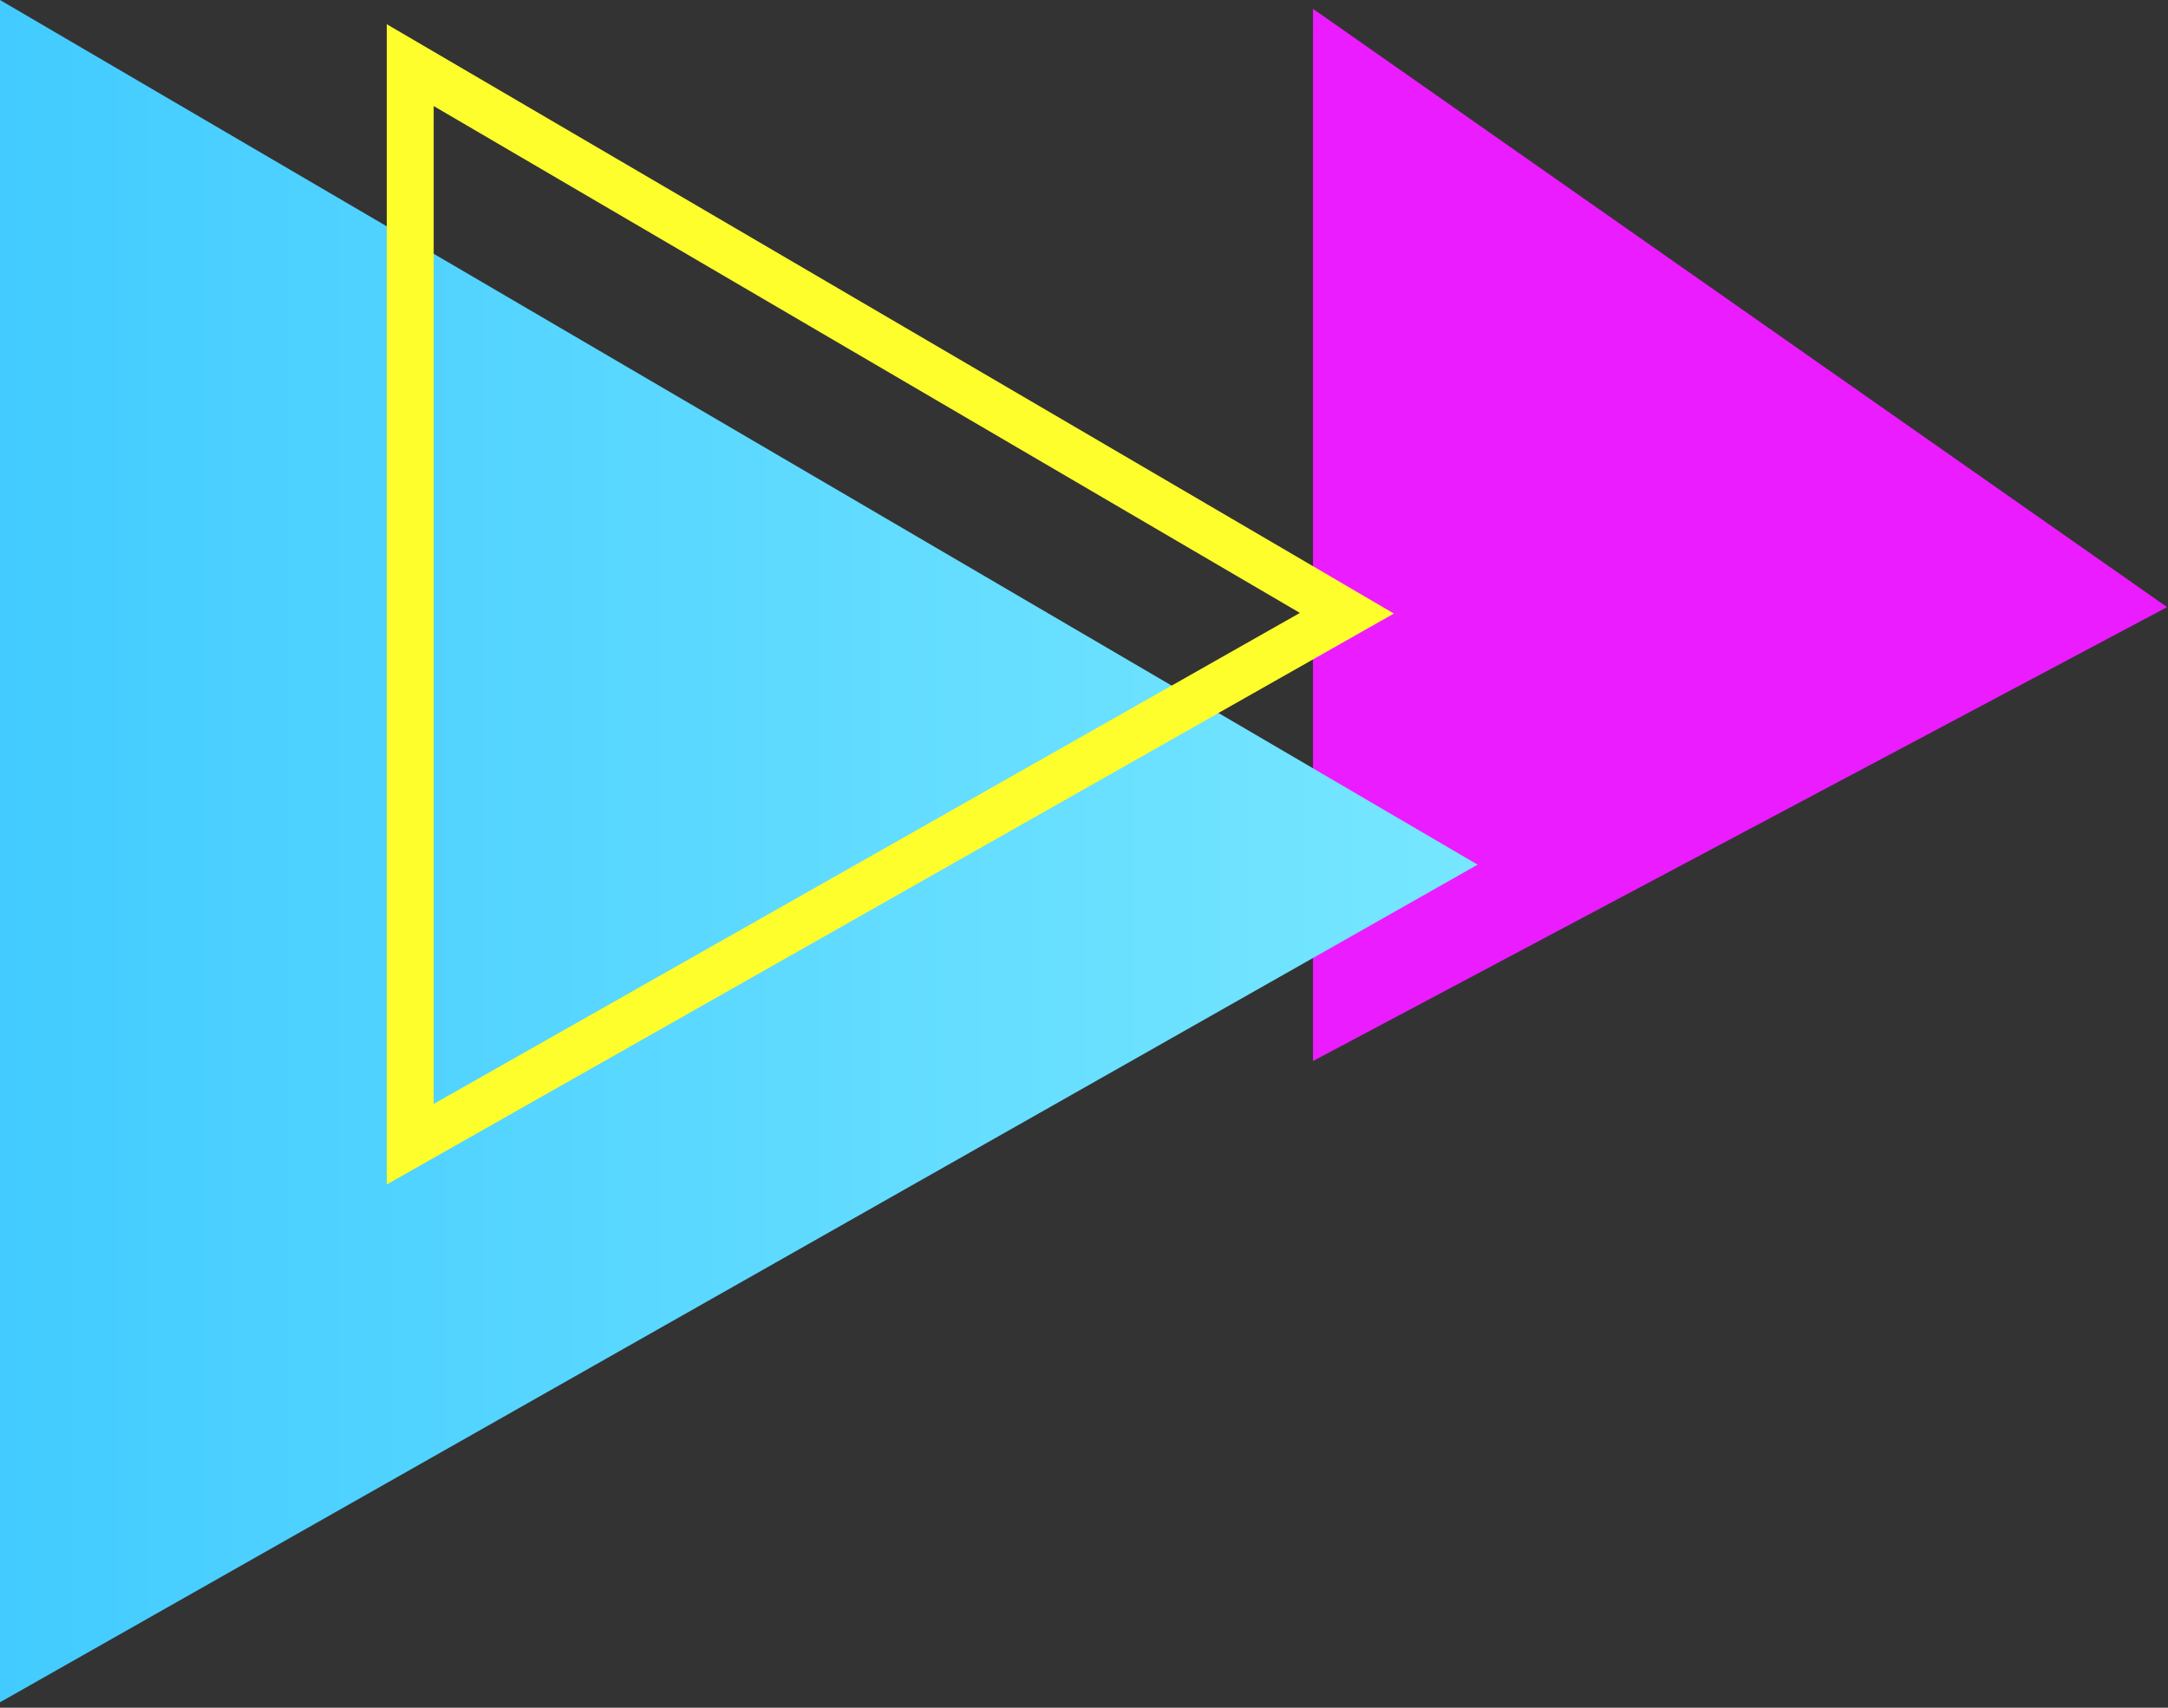
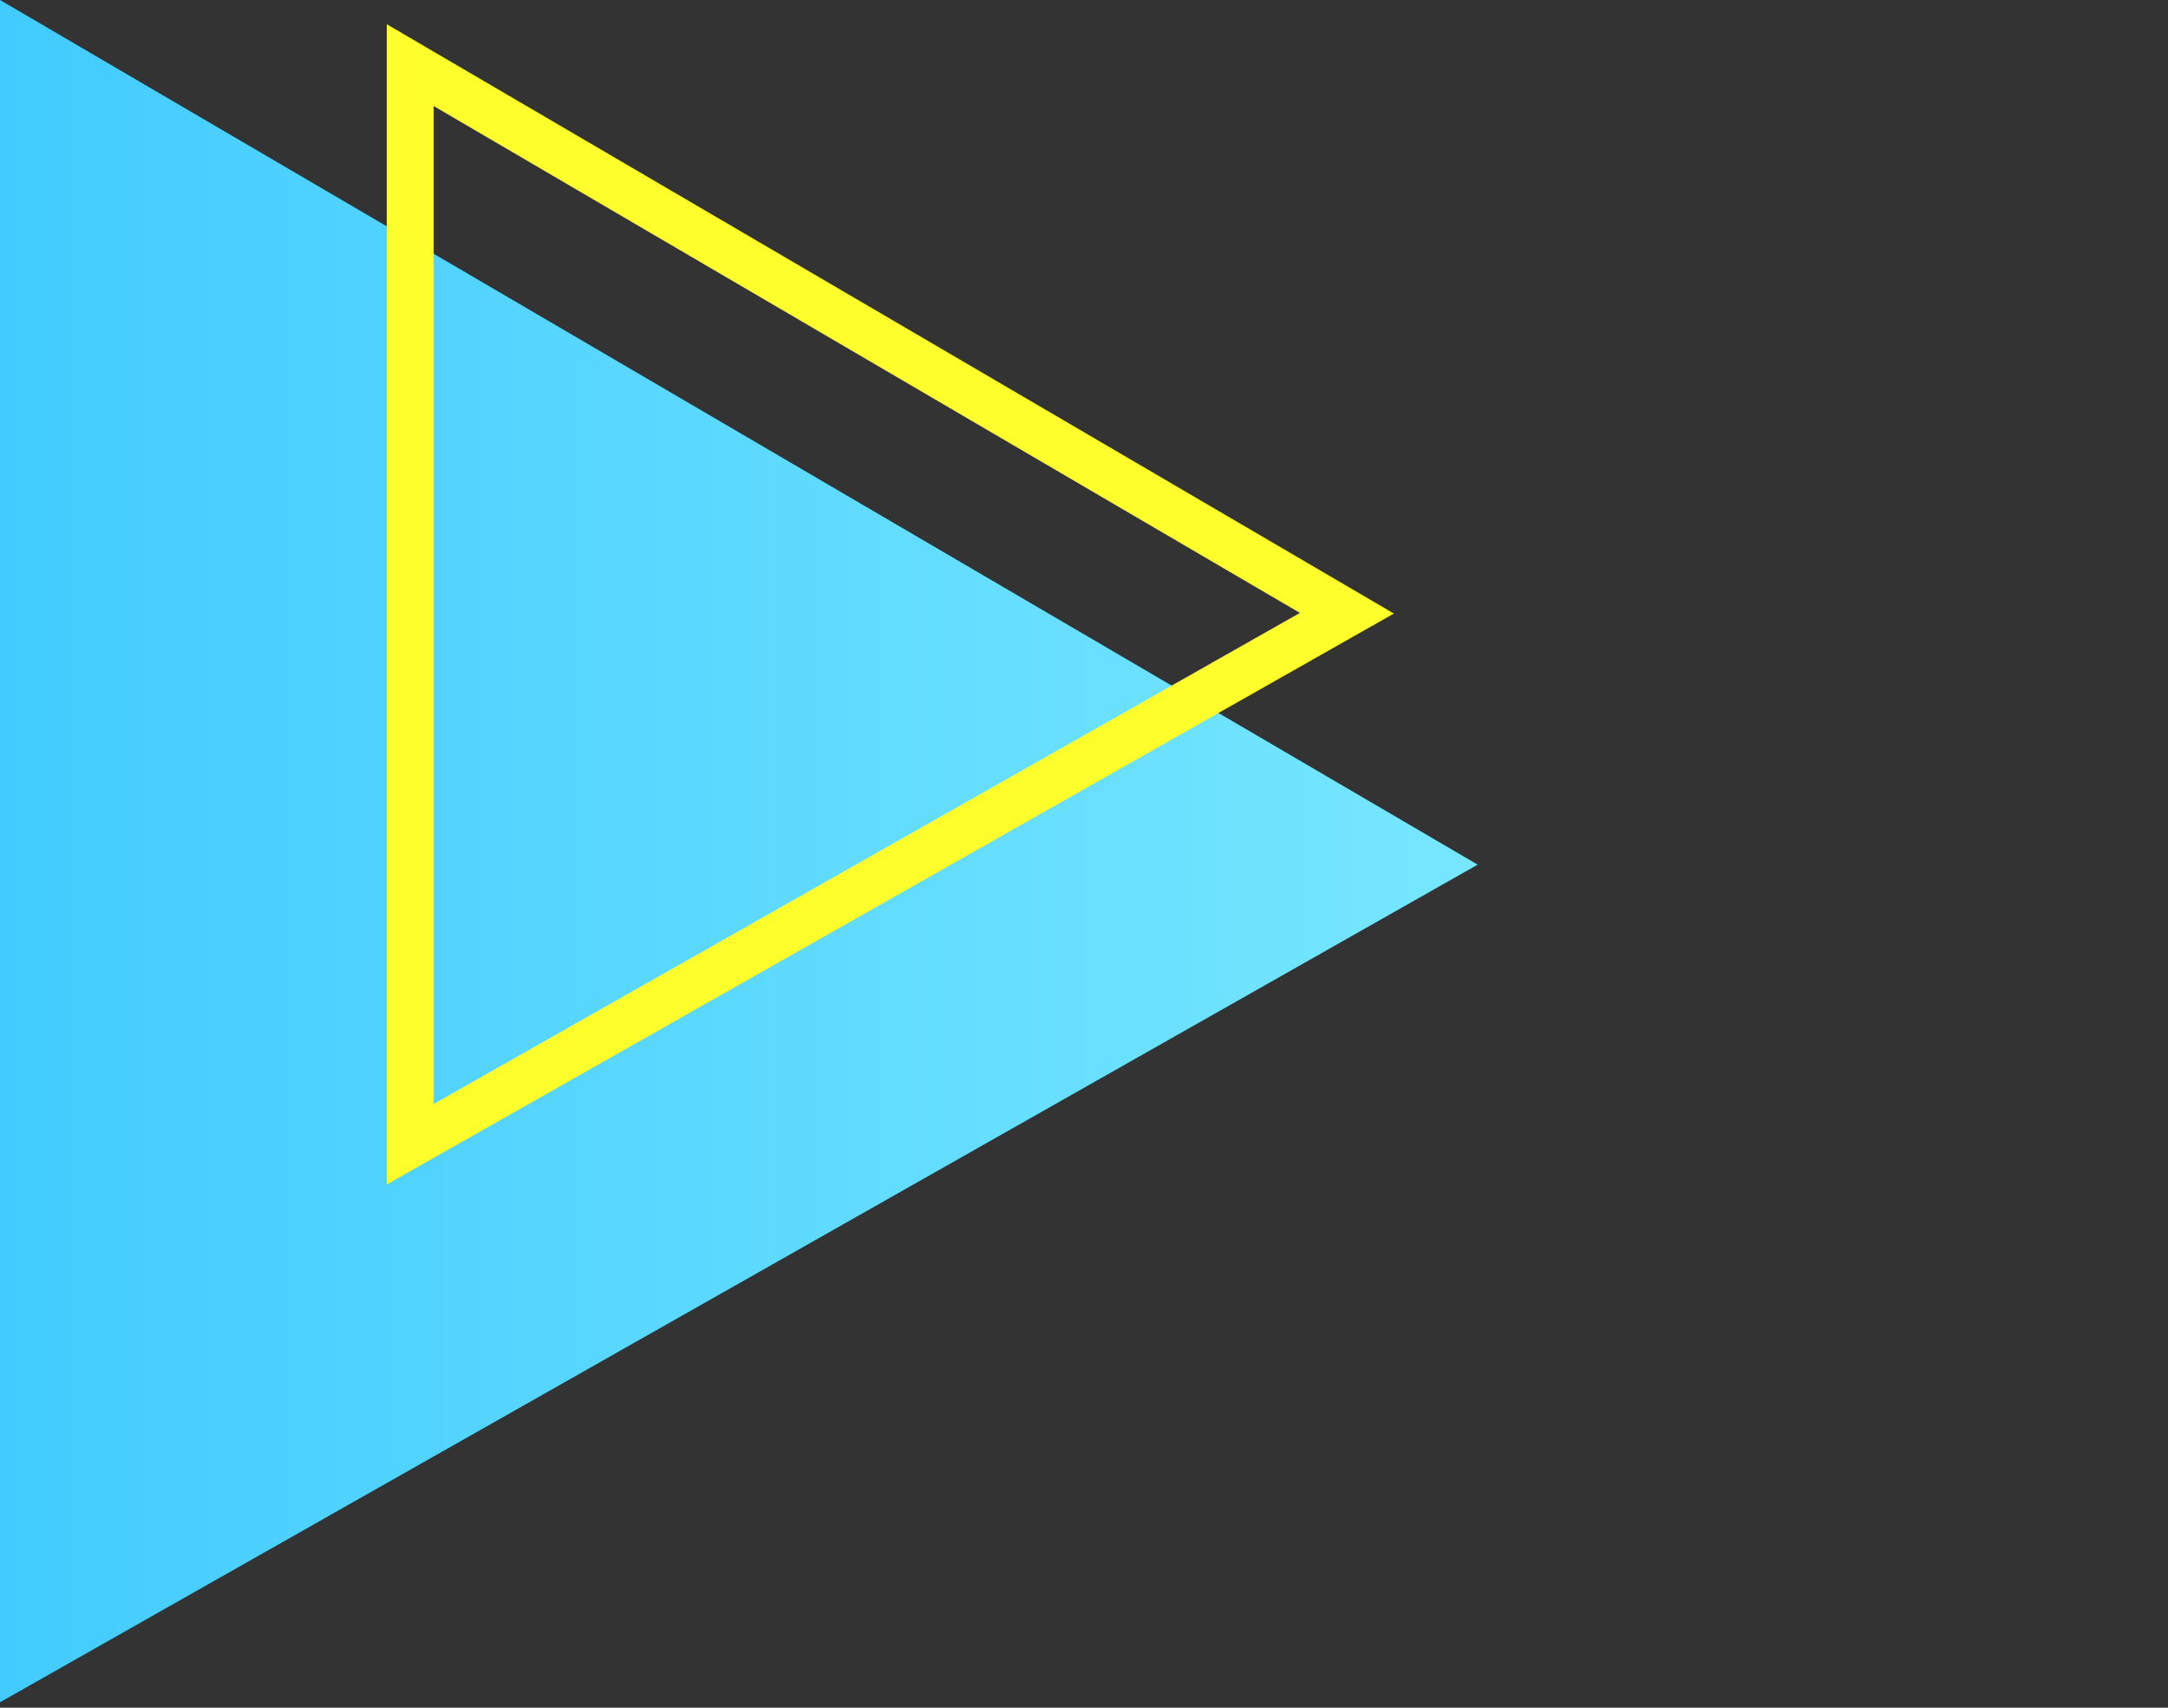
<svg xmlns="http://www.w3.org/2000/svg" width="231px" height="182px" viewBox="0 0 231 182" version="1.1">
  <rect x="0" y="0" width="231" height="182" fill="#333333" stroke="none" />
  <title>Slice 1</title>
  <desc>Created with Sketch.</desc>
  <defs>
    <linearGradient x1="100%" y1="67.112%" x2="0%" y2="67.112%" id="linearGradient-1">
      <stop stop-color="#77E7FF" offset="0%" />
      <stop stop-color="#42CBFF" offset="100%" />
    </linearGradient>
  </defs>
  <g id="Page-1" stroke="none" stroke-width="1" fill="none" fill-rule="evenodd">
-     <polygon id="Combined-Shape" fill="#EB1CFF" points="139.899 0.941 230.907 64.703 139.899 113.078" />
    <polygon id="Path-1044" fill="url(#linearGradient-1)" points="0 0 157.444 92.149 0 181.417" />
    <polygon id="Path-1044" stroke="#FFFE2D" stroke-width="5" points="43.709 6.941 143.512 65.354 43.709 121.941" />
  </g>
</svg>